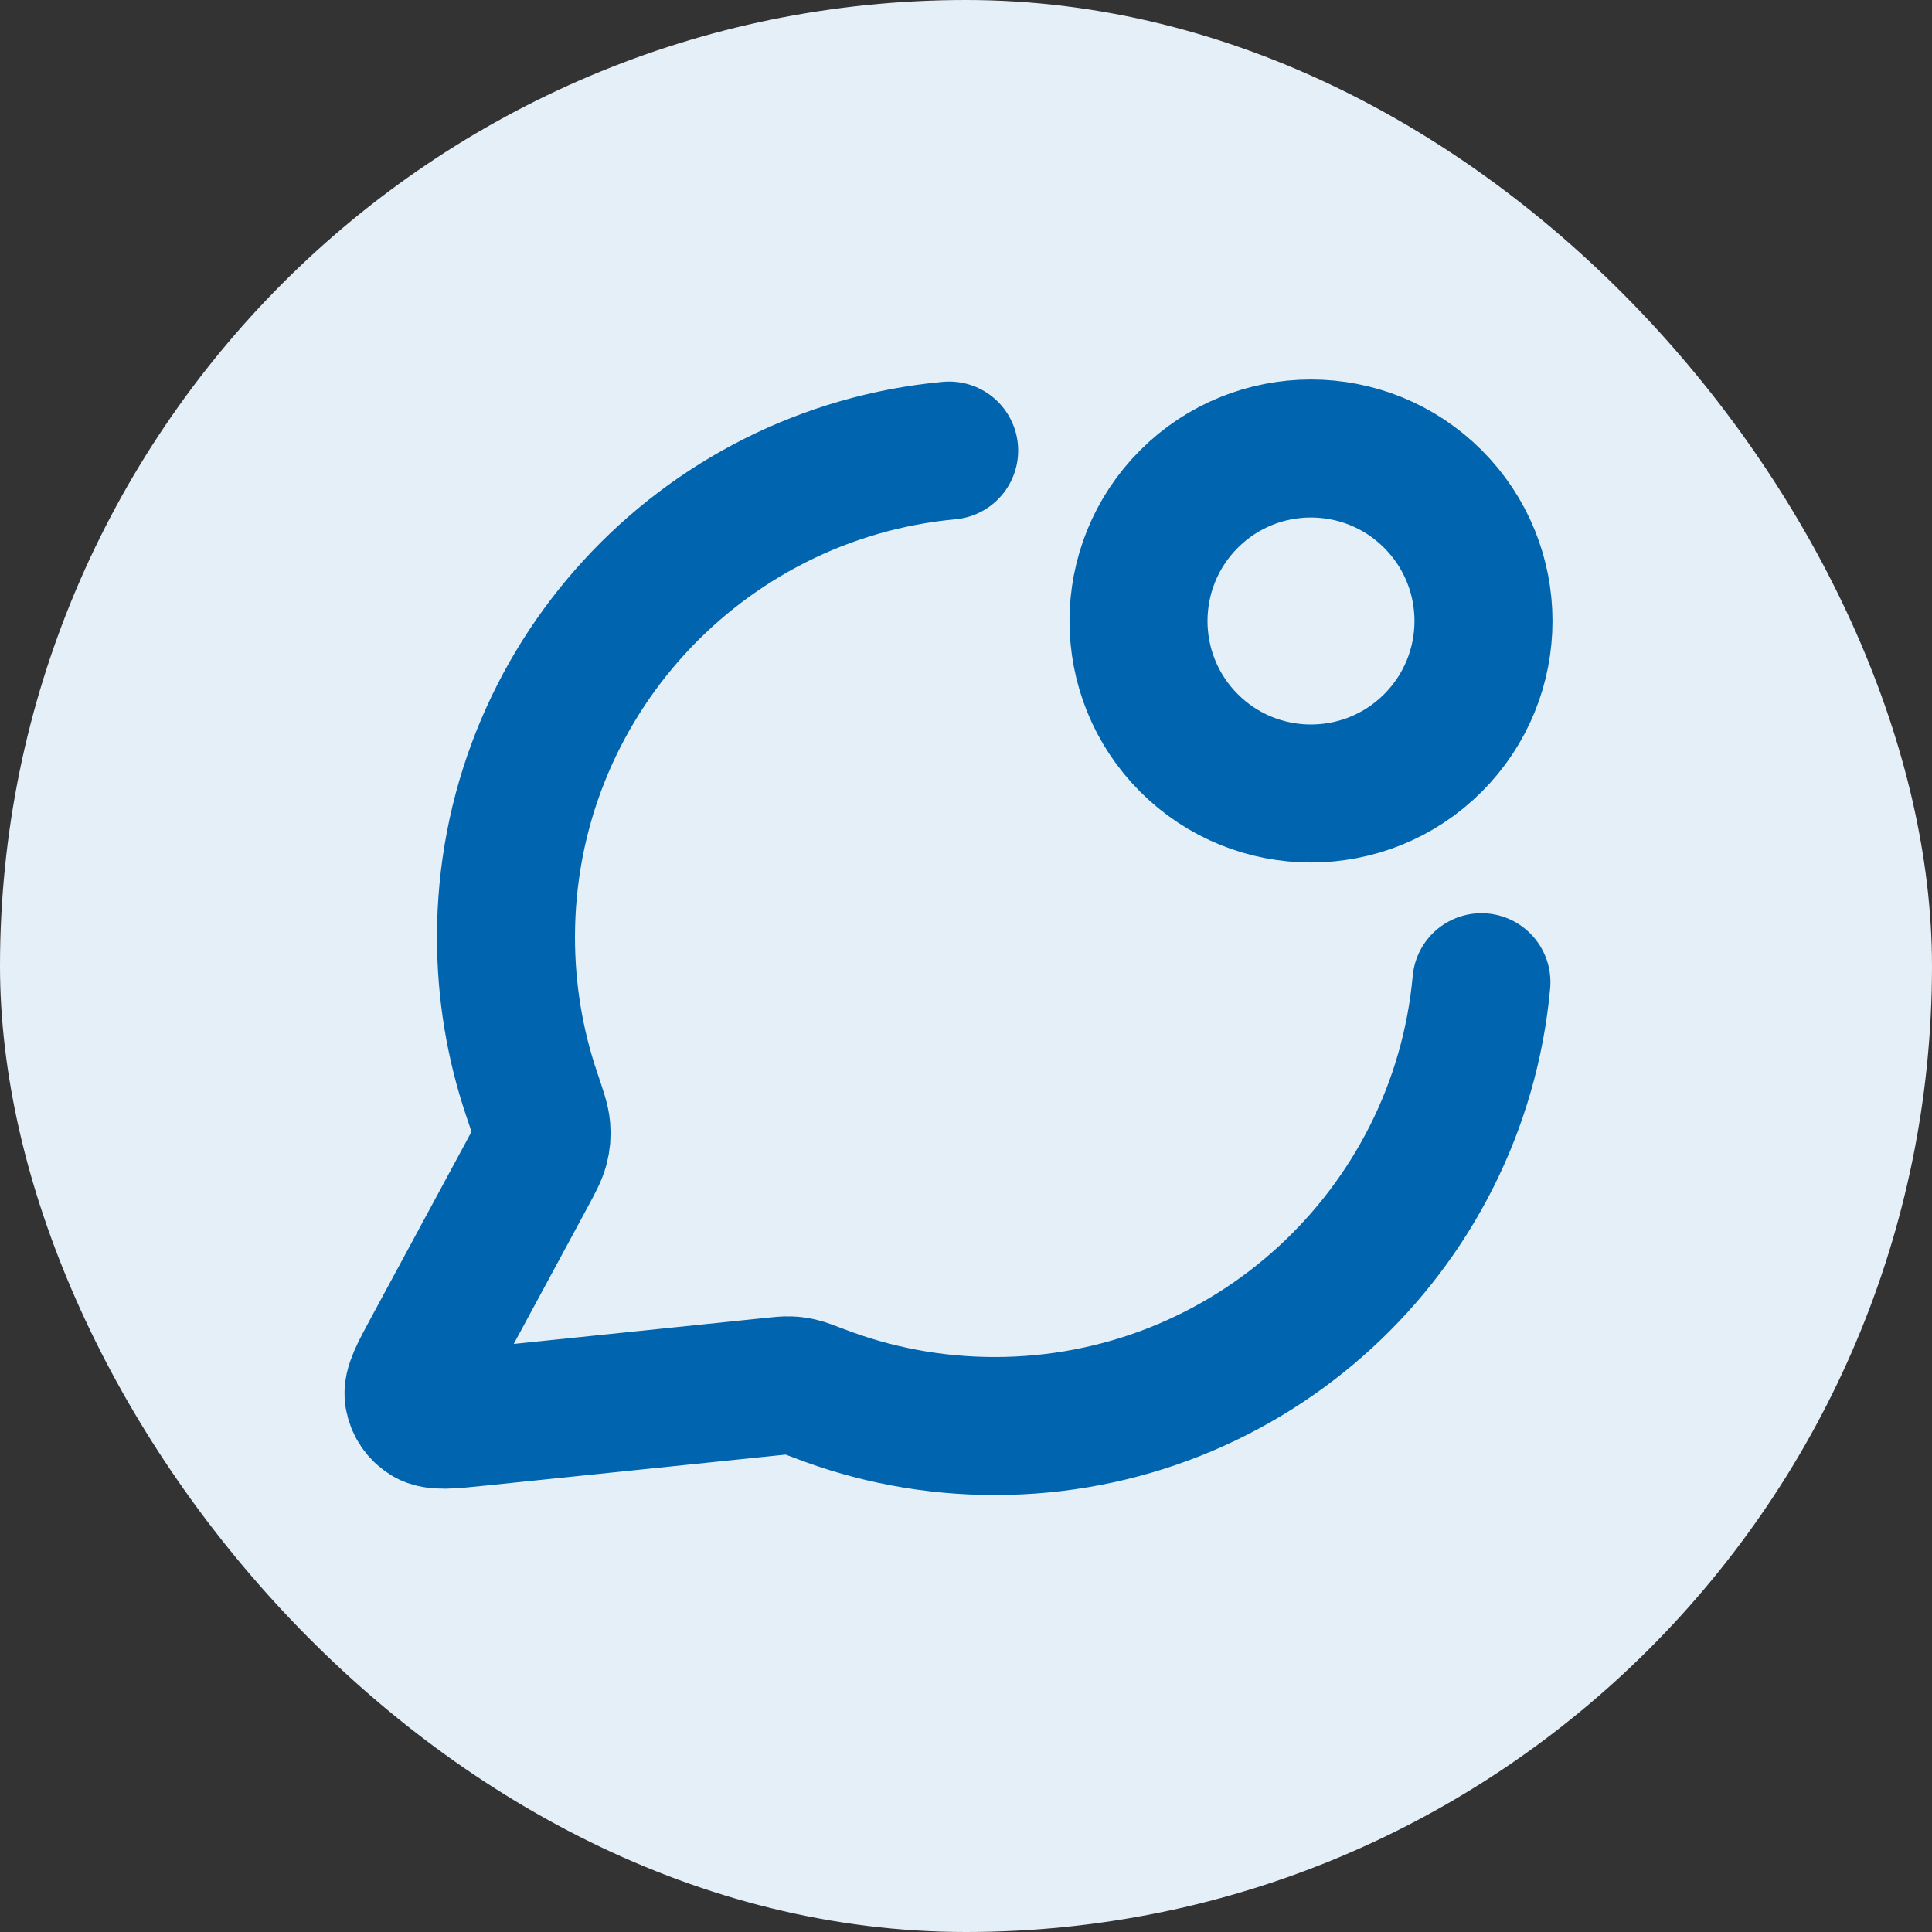
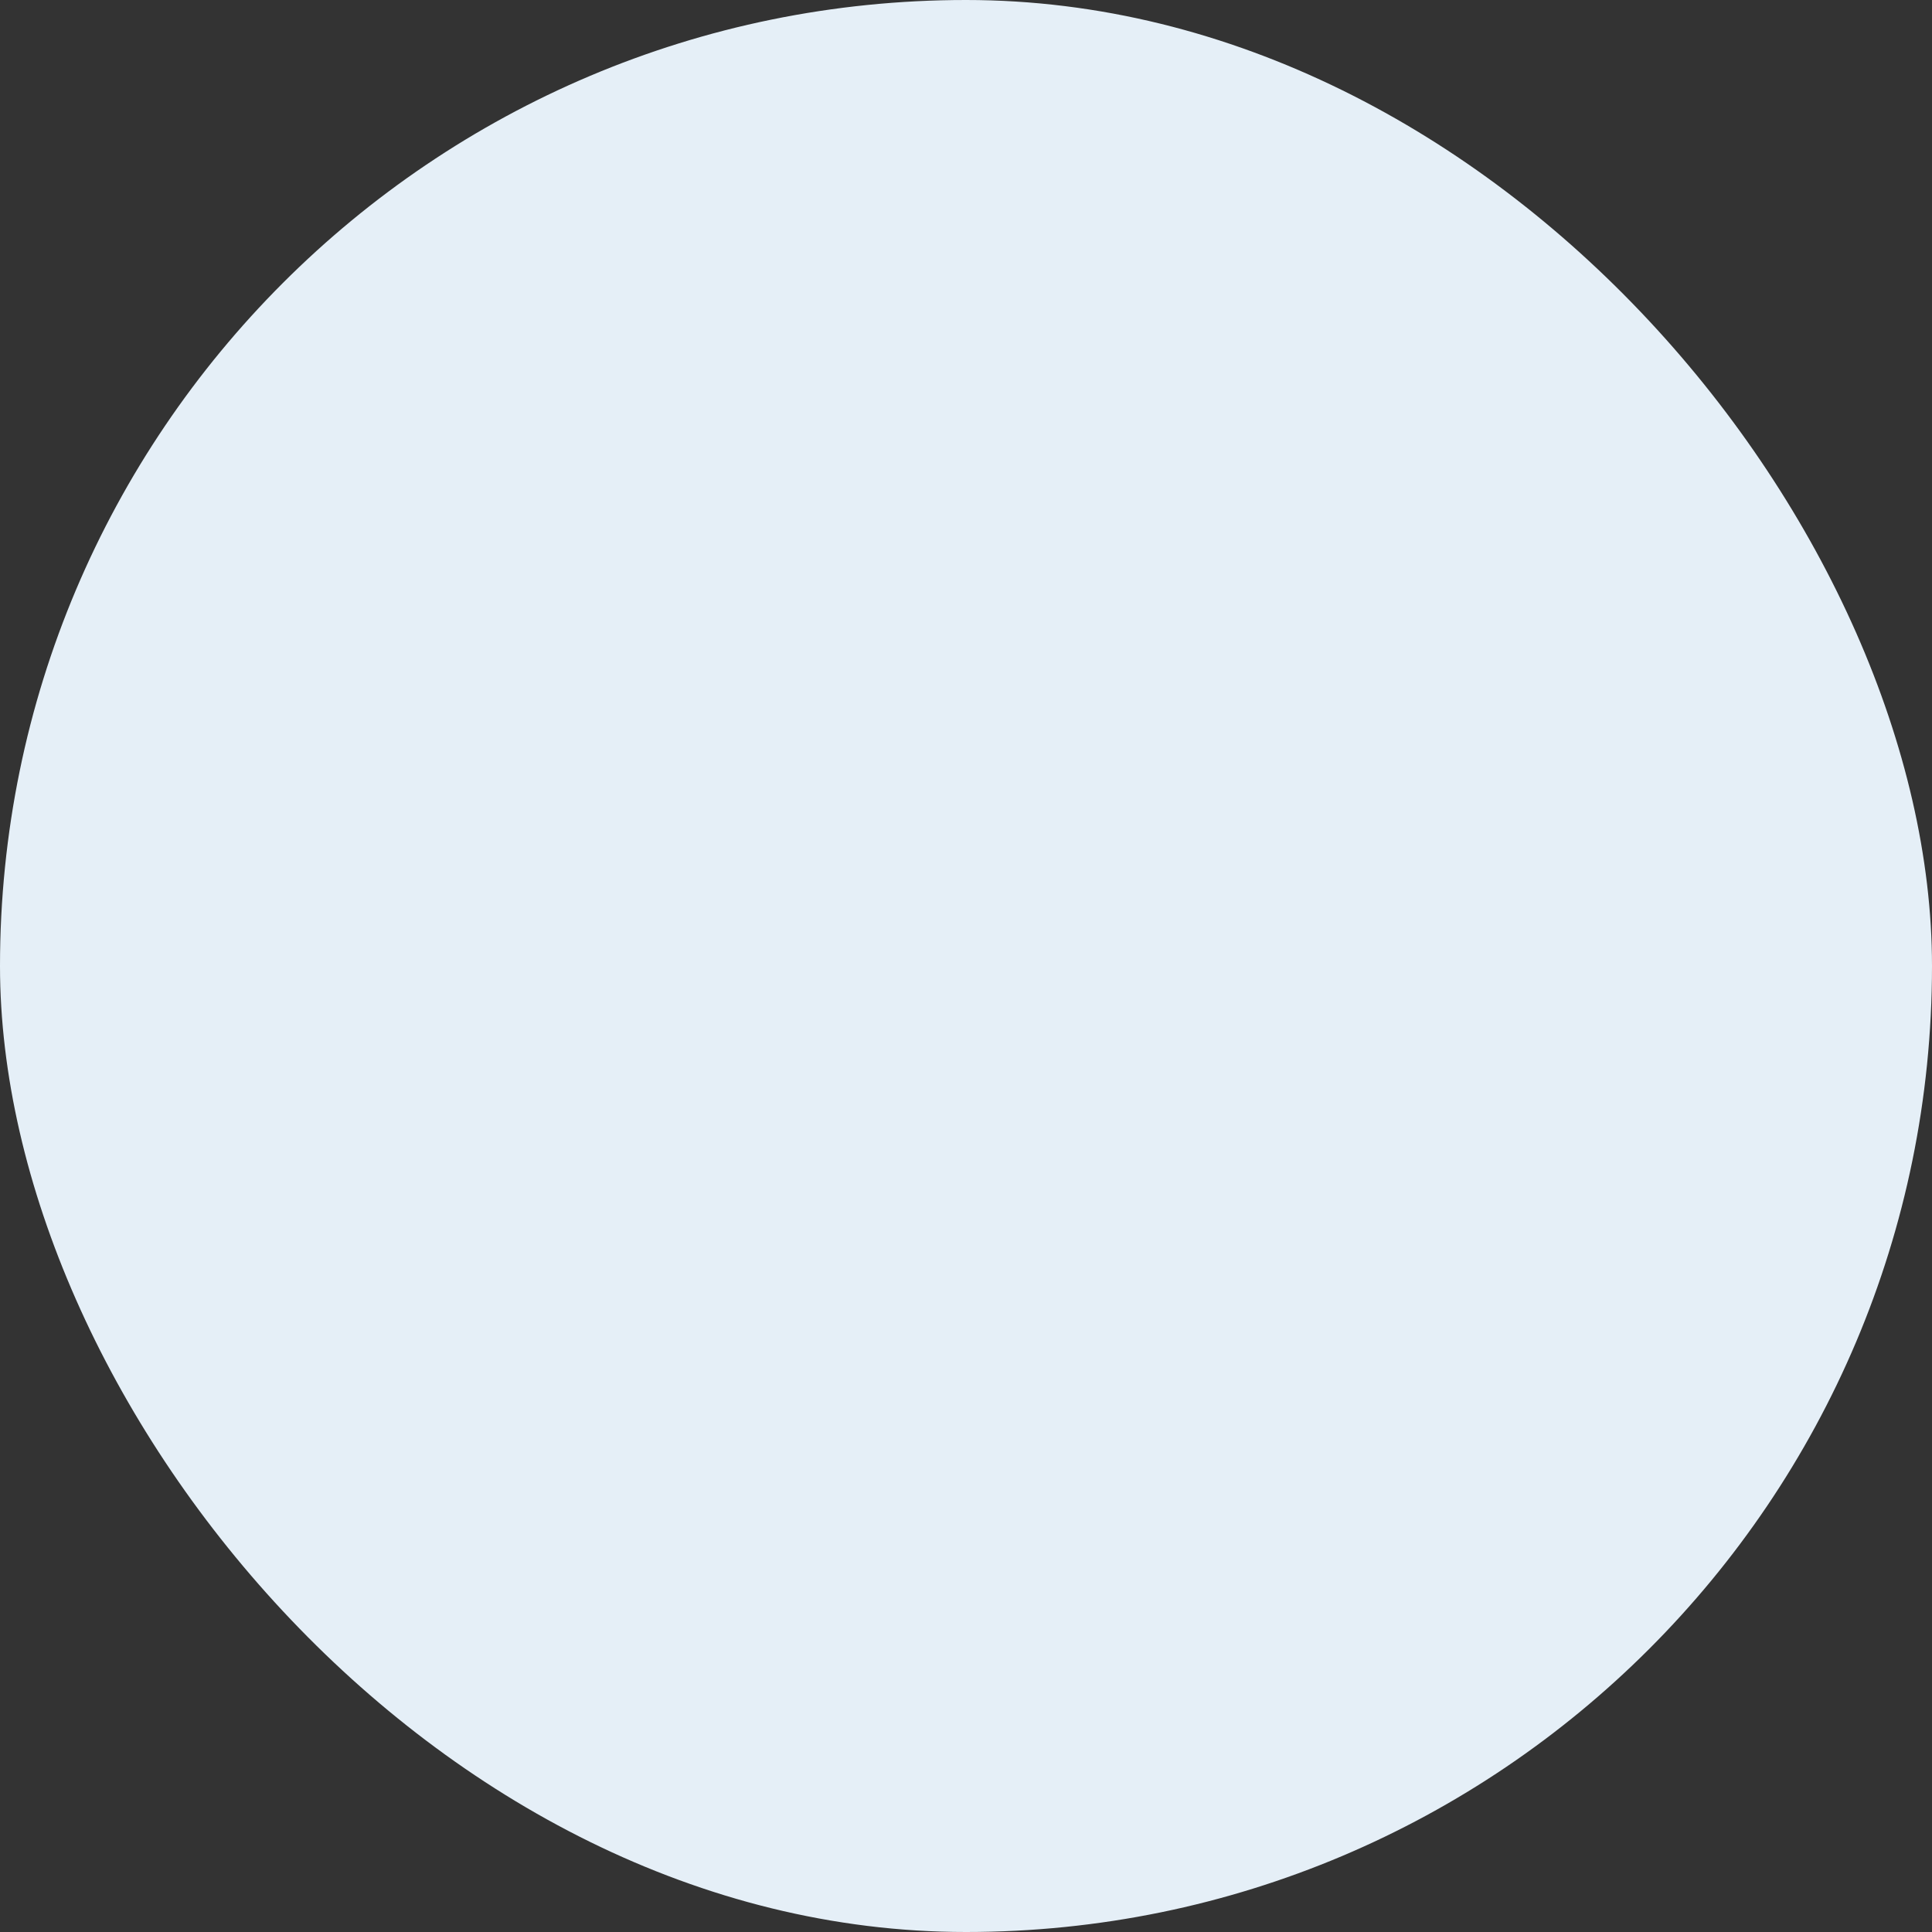
<svg xmlns="http://www.w3.org/2000/svg" width="28" height="28" viewBox="0 0 28 28" fill="none">
  <rect x="0" y="0" width="28" height="28" fill="#333333" stroke="none" />
  <rect width="28" height="28" rx="14" fill="#E5EFF7" />
-   <path d="M13.756 6.53C10.153 6.864 7.333 9.894 7.333 13.583C7.333 14.375 7.463 15.136 7.702 15.847C7.793 16.115 7.838 16.248 7.846 16.351C7.854 16.453 7.848 16.524 7.823 16.622C7.797 16.722 7.741 16.826 7.629 17.034L6.266 19.557C6.071 19.917 5.974 20.097 5.996 20.236C6.015 20.357 6.086 20.463 6.191 20.527C6.311 20.6 6.514 20.579 6.921 20.537L11.188 20.096C11.318 20.082 11.382 20.076 11.441 20.078C11.499 20.08 11.54 20.086 11.597 20.099C11.654 20.112 11.726 20.14 11.871 20.195C12.661 20.5 13.519 20.667 14.416 20.667C18.109 20.667 21.141 17.841 21.47 14.235M20.767 7.232C21.744 8.209 21.744 9.791 20.767 10.768C19.791 11.744 18.208 11.744 17.232 10.768C16.256 9.791 16.256 8.209 17.232 7.232C18.208 6.256 19.791 6.256 20.767 7.232Z" stroke="#0064AF" stroke-width="2" stroke-linecap="round" stroke-linejoin="round" />
</svg>